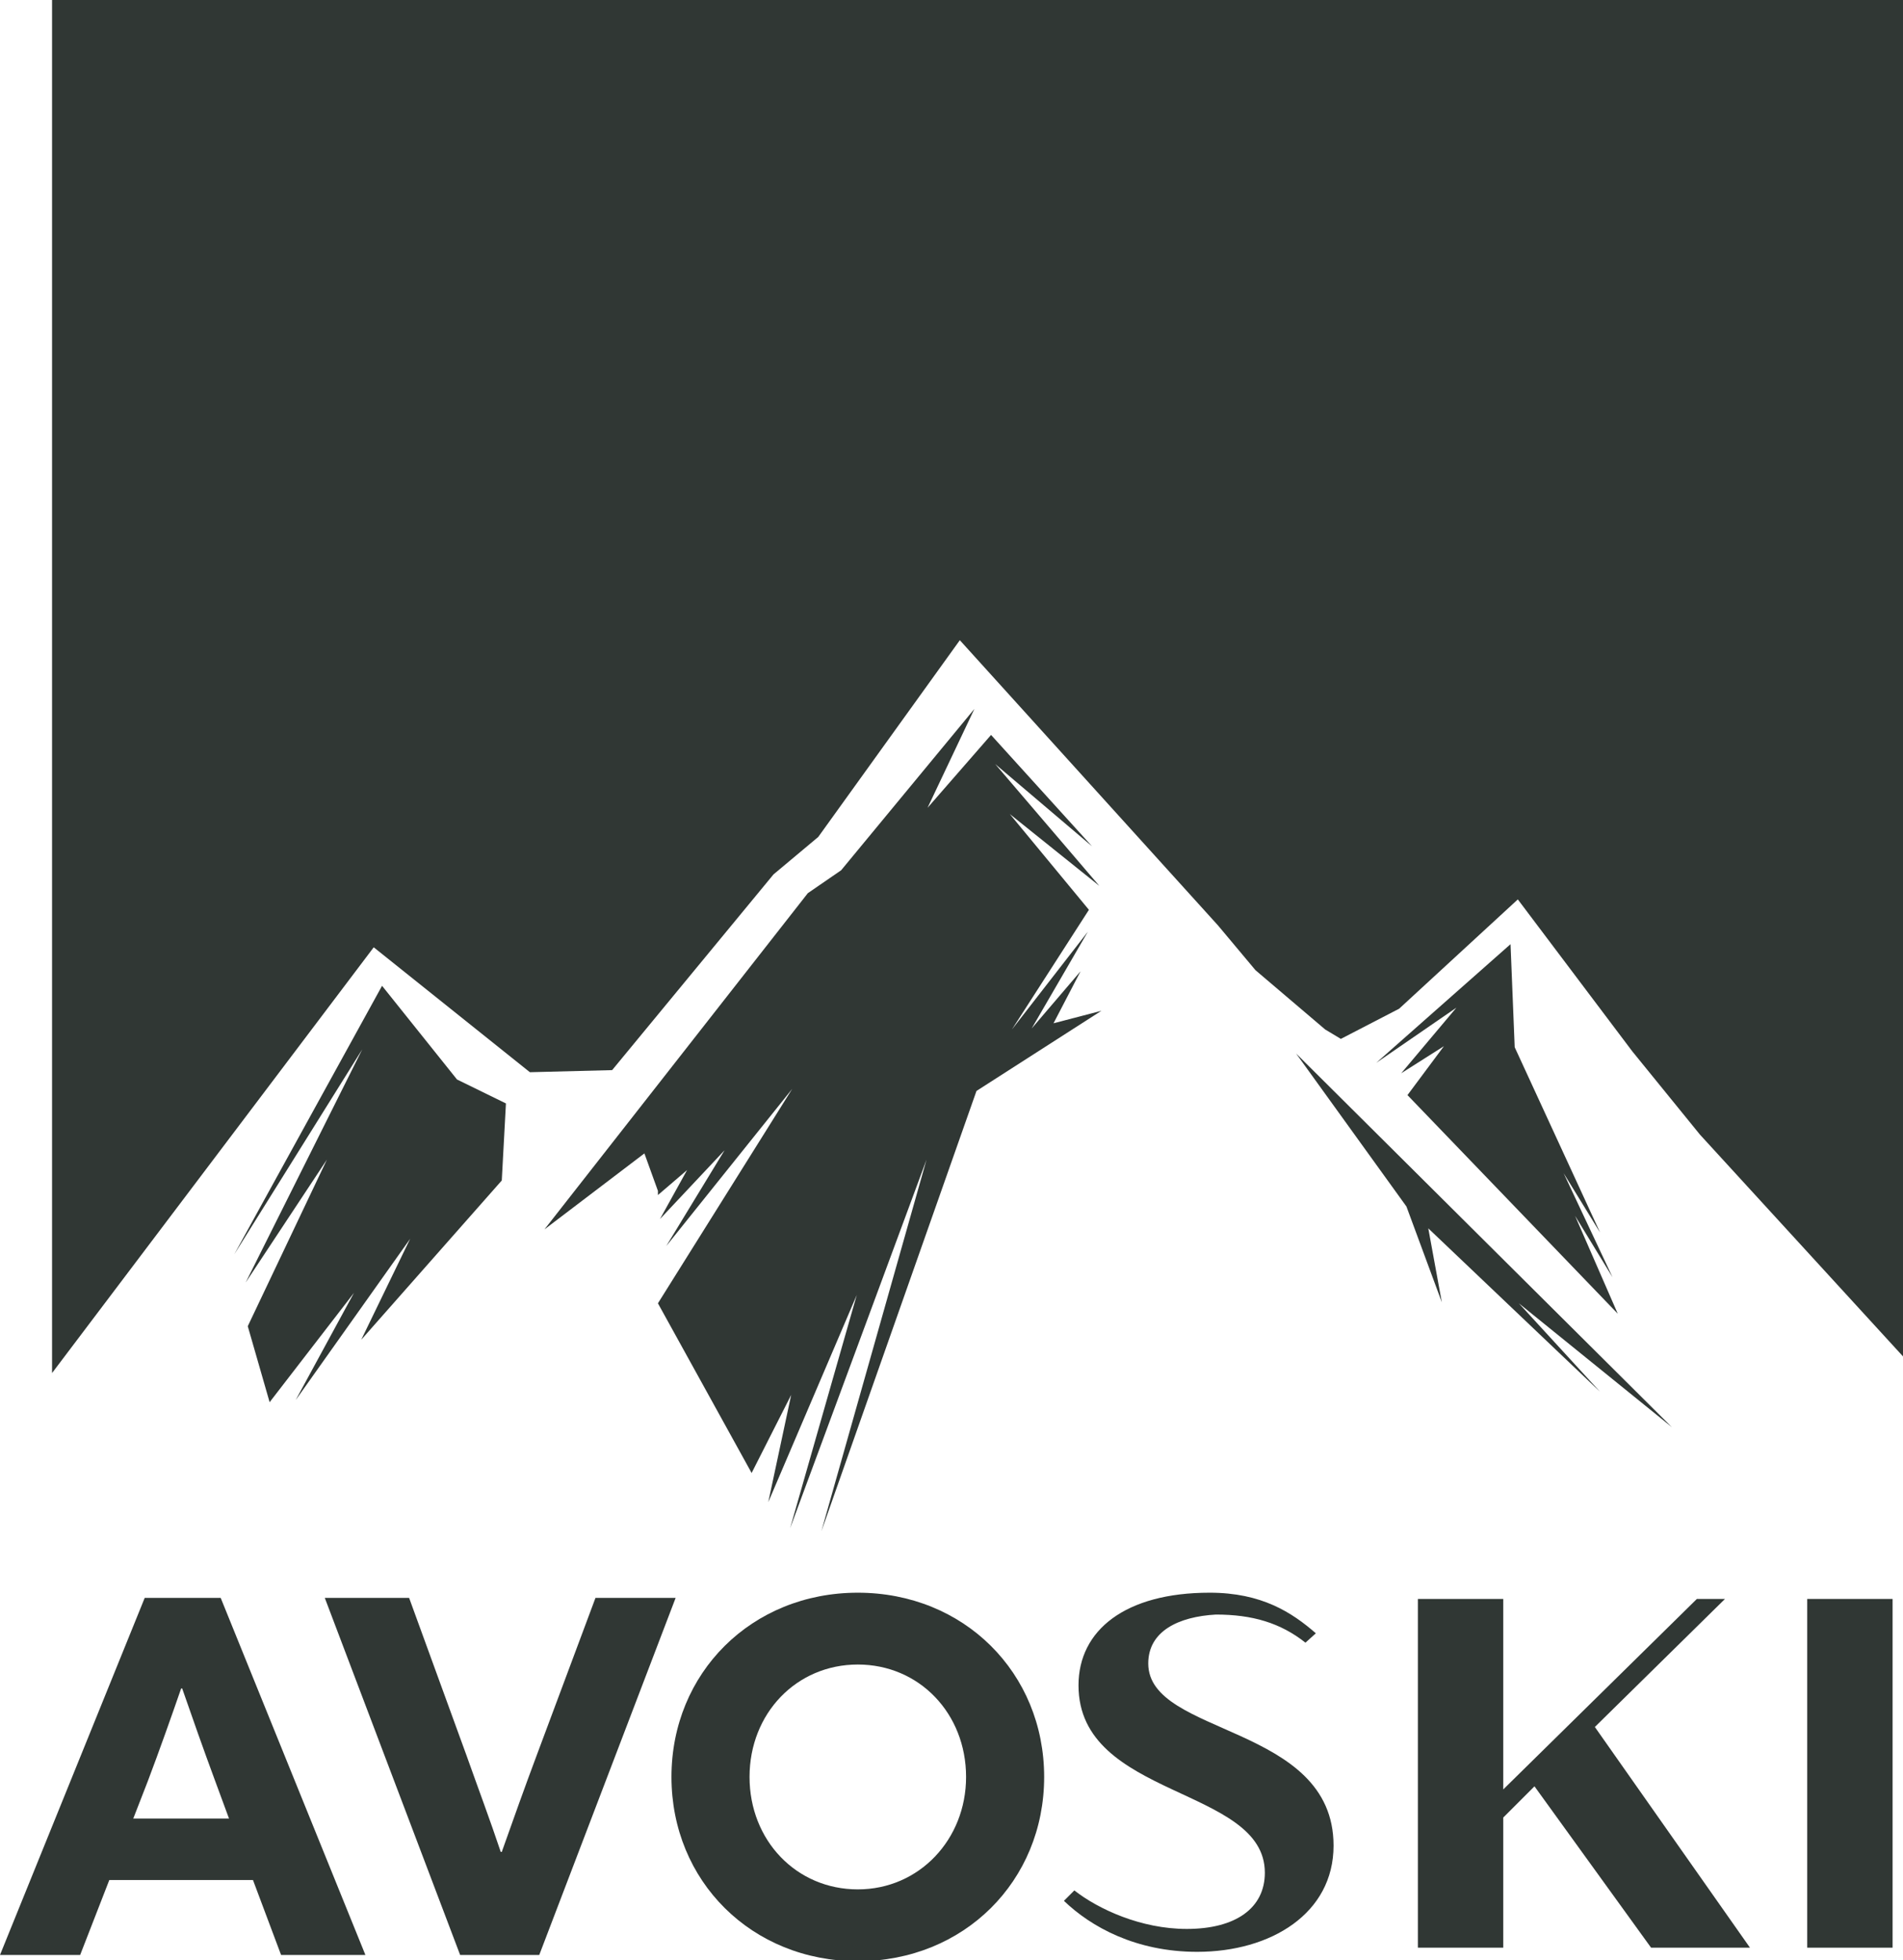
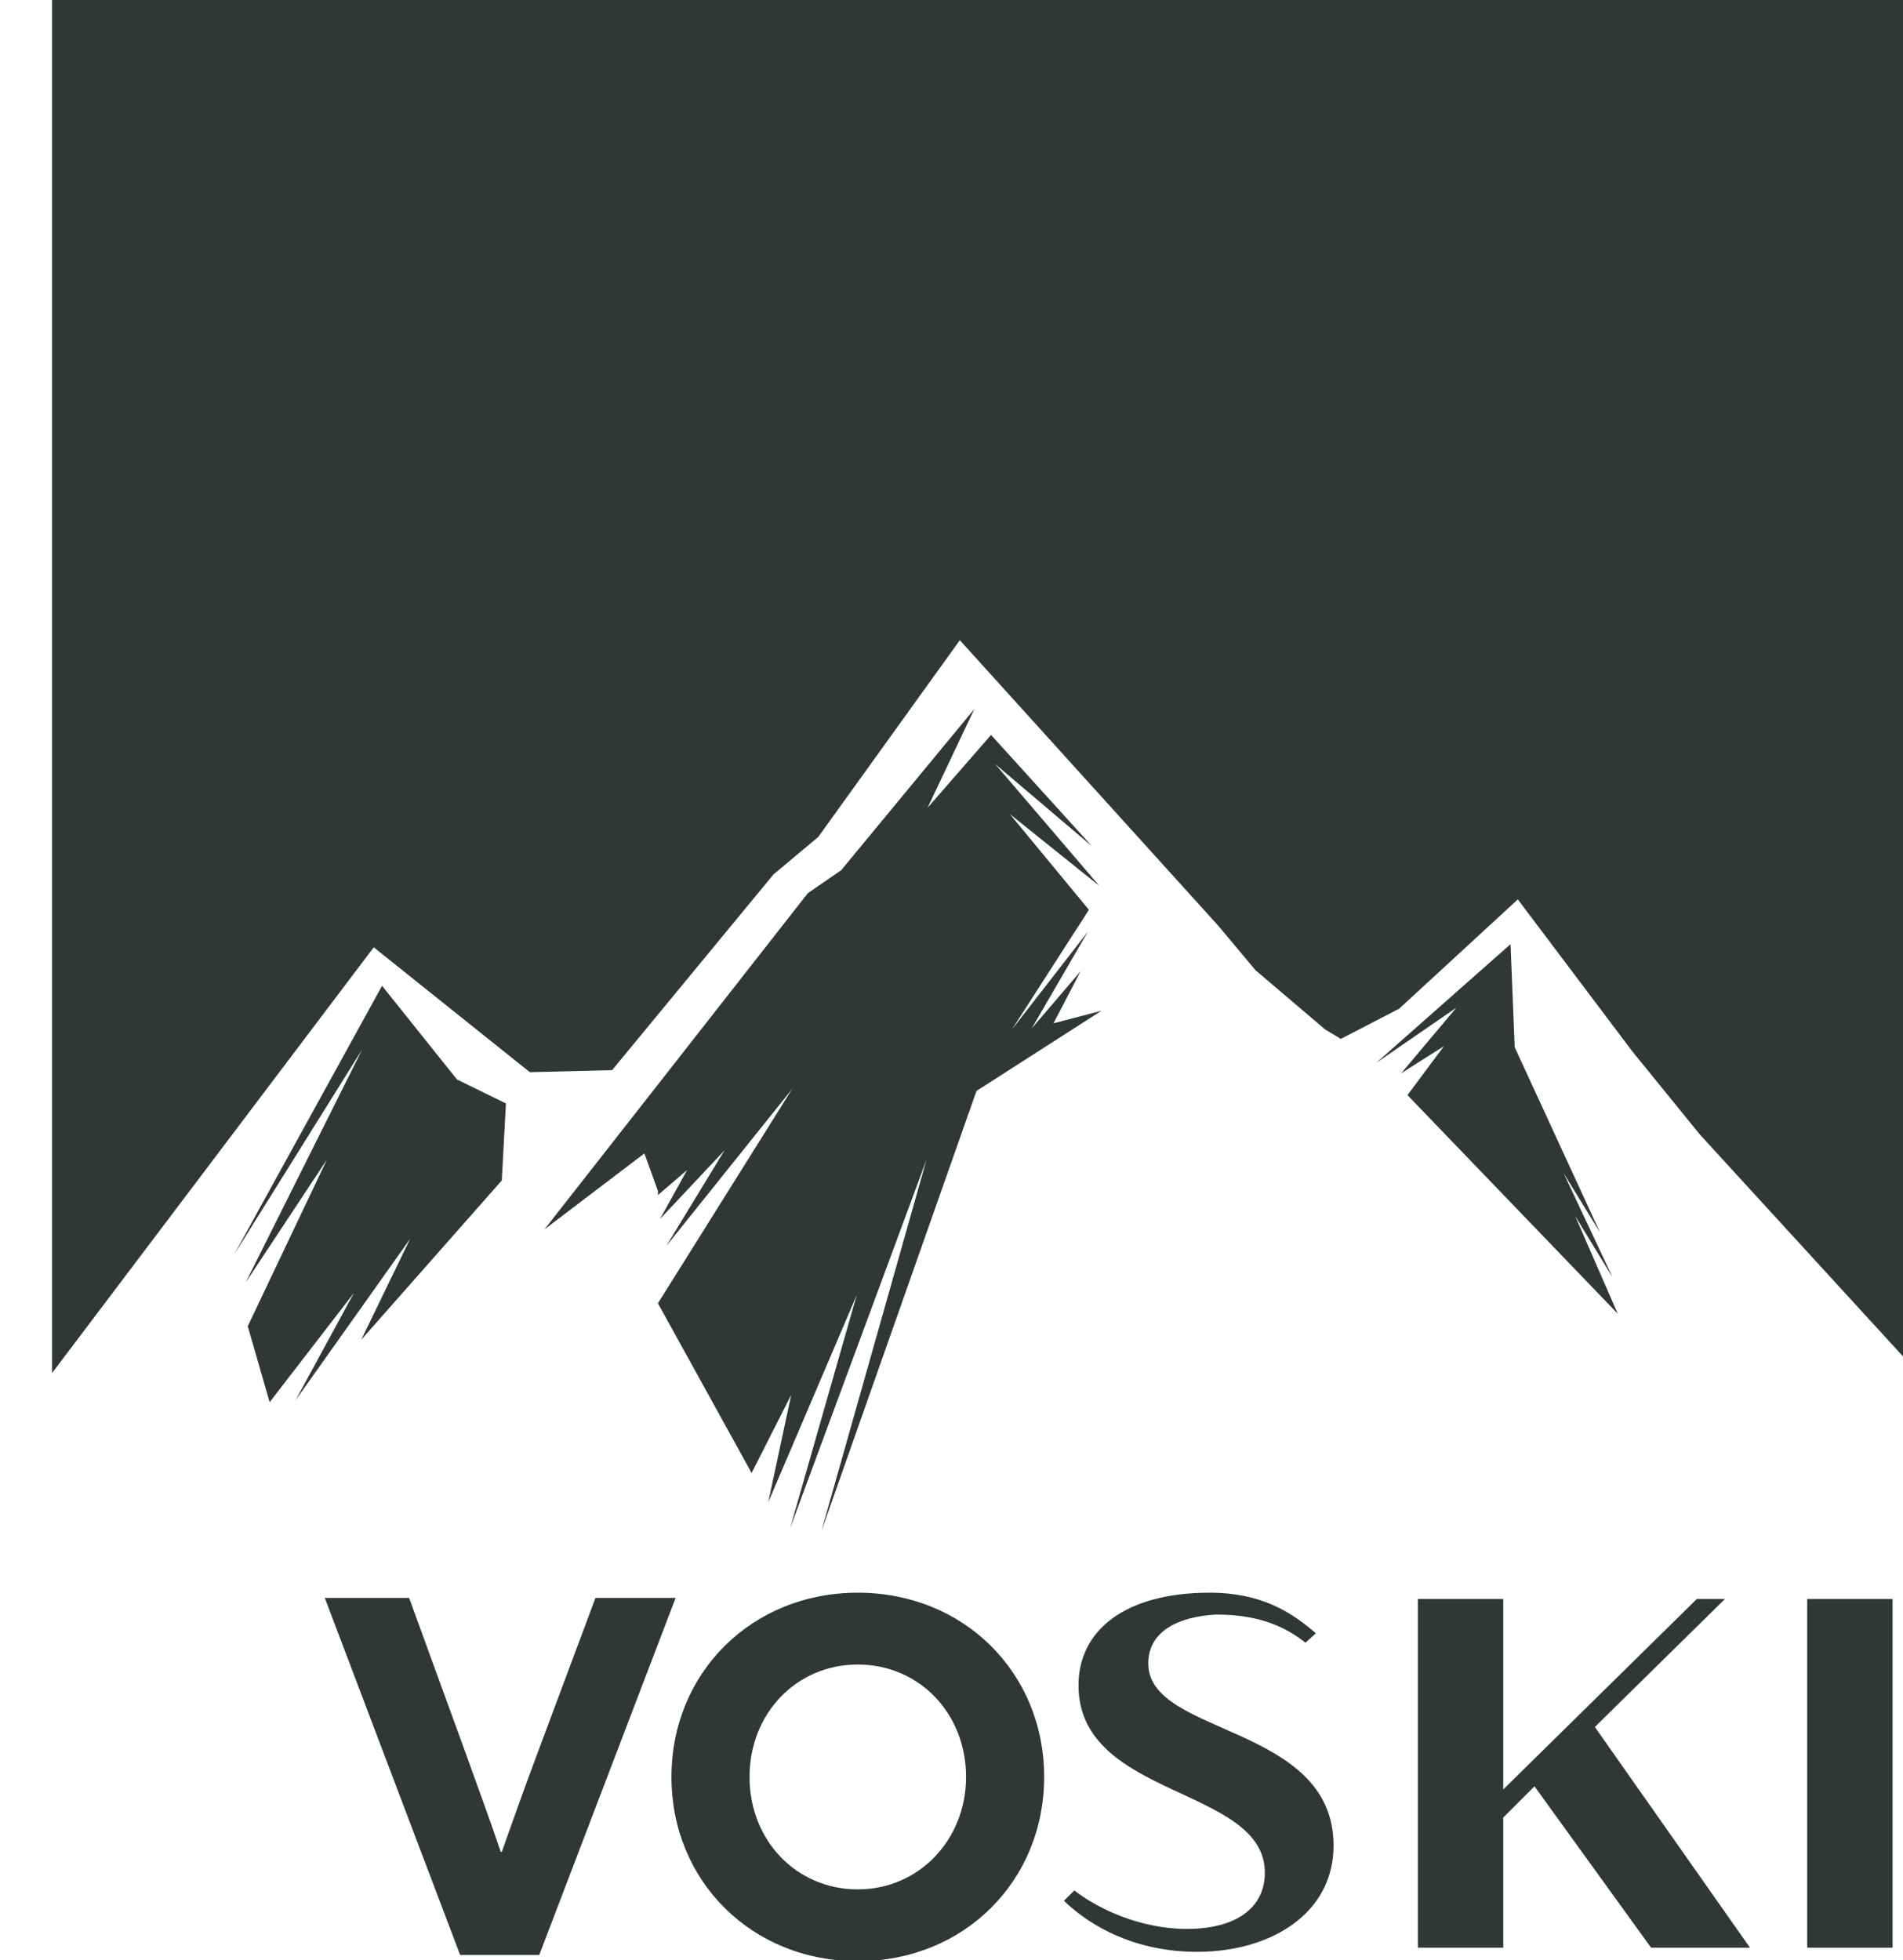
<svg xmlns="http://www.w3.org/2000/svg" id="Calque_1" x="0px" y="0px" viewBox="0 0 182.8 188.3" style="enable-background:new 0 0 182.8 188.3;" xml:space="preserve">
  <style type="text/css">	.st0{fill:#303734;}</style>
  <g>
    <g>
-       <path class="st0" d="M13.9,153.5h7.3l13.9,34.3H27l-2.7-7.2H10.5l-2.8,7.2H0L13.9,153.5z M12.8,174.7H22l-1.4-3.8   c-1-2.7-2.2-6.1-3.1-8.7h-0.1c-0.9,2.6-2.1,6-3.2,8.9L12.8,174.7z" />
      <path class="st0" d="M31.2,153.5h8.1l5.5,15.1c1.1,3.1,2.3,6.3,3.3,9.3h0.1c1.1-3.1,2.2-6.2,3.4-9.4l5.6-15h7.7l-13.1,34.3h-7.6   L31.2,153.5z" />
      <path class="st0" d="M64.5,170.7c0-10,7.7-17.7,17.9-17.7s17.9,7.7,17.9,17.7s-7.7,17.7-17.9,17.7S64.5,180.7,64.5,170.7z    M92.8,170.7c0-6.1-4.5-10.8-10.4-10.8S72,164.6,72,170.7s4.5,10.8,10.4,10.8S92.8,176.7,92.8,170.7z" />
    </g>
    <g>
      <g>
        <polygon class="st0" points="5,0 182.8,0 182.8,130.3 163.3,109 156.8,101 145.8,86.4 134.4,96.9 128.8,99.8 127.3,98.9     120.6,93.2 117,88.9 92.2,61.5 78.6,80.4 74.3,84 58.8,102.8 50.9,103 35.9,91 5,131.9    " />
      </g>
      <g>
-         <polygon class="st0" points="145.9,125.2 160.6,137.1 124.5,101.2 135.1,115.9 138.5,125.1 137.2,118 153.7,133.7    " />
-       </g>
+         </g>
      <g>
        <polygon class="st0" points="139.9,96.8 134.6,103.1 138.7,100.5 135.2,105.2 155.4,126.2 151.3,116.8 154.9,122.7 150.2,112.7     153.7,118.4 145.5,100.6 145.1,90.7 132.2,102.1    " />
      </g>
      <g>
        <polygon class="st0" points="103.8,93.3 99.1,98.8 104.5,89.5 97.2,98.9 104.6,87.4 97,78.2 105.6,85.1 95.6,73.4 104.9,81.3     95.2,70.6 89.1,77.6 93.6,68.1 80.8,83.6 77.6,85.8 52.3,118.1 61.9,110.8 63.2,114.4 63.2,114.8 66,112.4 63.4,117.1     69.6,110.5 64,119.7 76.1,104.6 63.2,125.2 72.2,141.5 76,134 73.8,144.3 73.8,144.3 82.3,124.4 75.9,146.8 89,111.4 78.9,147.1     93.8,104.8 105.8,97.1 101.2,98.3    " />
      </g>
    </g>
    <g>
      <polygon class="st0" points="43.9,103.7 36.7,94.7 22.5,120.5 34.8,100.8 23.6,123.2 31.4,111.4 23.8,127.4 25.9,134.7 34,124.2    28.4,134.5 39.4,119 34.7,128.7 48.2,113.4 48.6,106   " />
    </g>
    <g>
      <path class="st0" d="M110.3,159.8c0,7,17.8,5.8,17.8,17.5c0,6.5-6,10.2-13.1,10.2c-5.9,0-10.2-2.4-12.8-4.9l1-1   c2.3,1.8,6.4,3.7,10.8,3.7c4.7,0,7.5-2,7.5-5.4c0-8.3-17.9-7.1-17.9-18c0-5.3,4.5-8.9,12.6-8.9c5,0,7.9,1.9,10.2,3.9l-1,0.9   c-2.4-1.9-5.1-2.7-8.6-2.7C113.2,155.3,110.3,156.7,110.3,159.8z" />
      <path class="st0" d="M165.7,153.6l-12.5,12.3l14.9,21.2h-9.5l-11.2-15.5l-3,3v12.5h-8.2v-33.5h8.2v18.3l18.6-18.3H165.7z" />
      <path class="st0" d="M173.6,153.6h8.2v33.5h-8.2V153.6z" />
    </g>
  </g>
</svg>